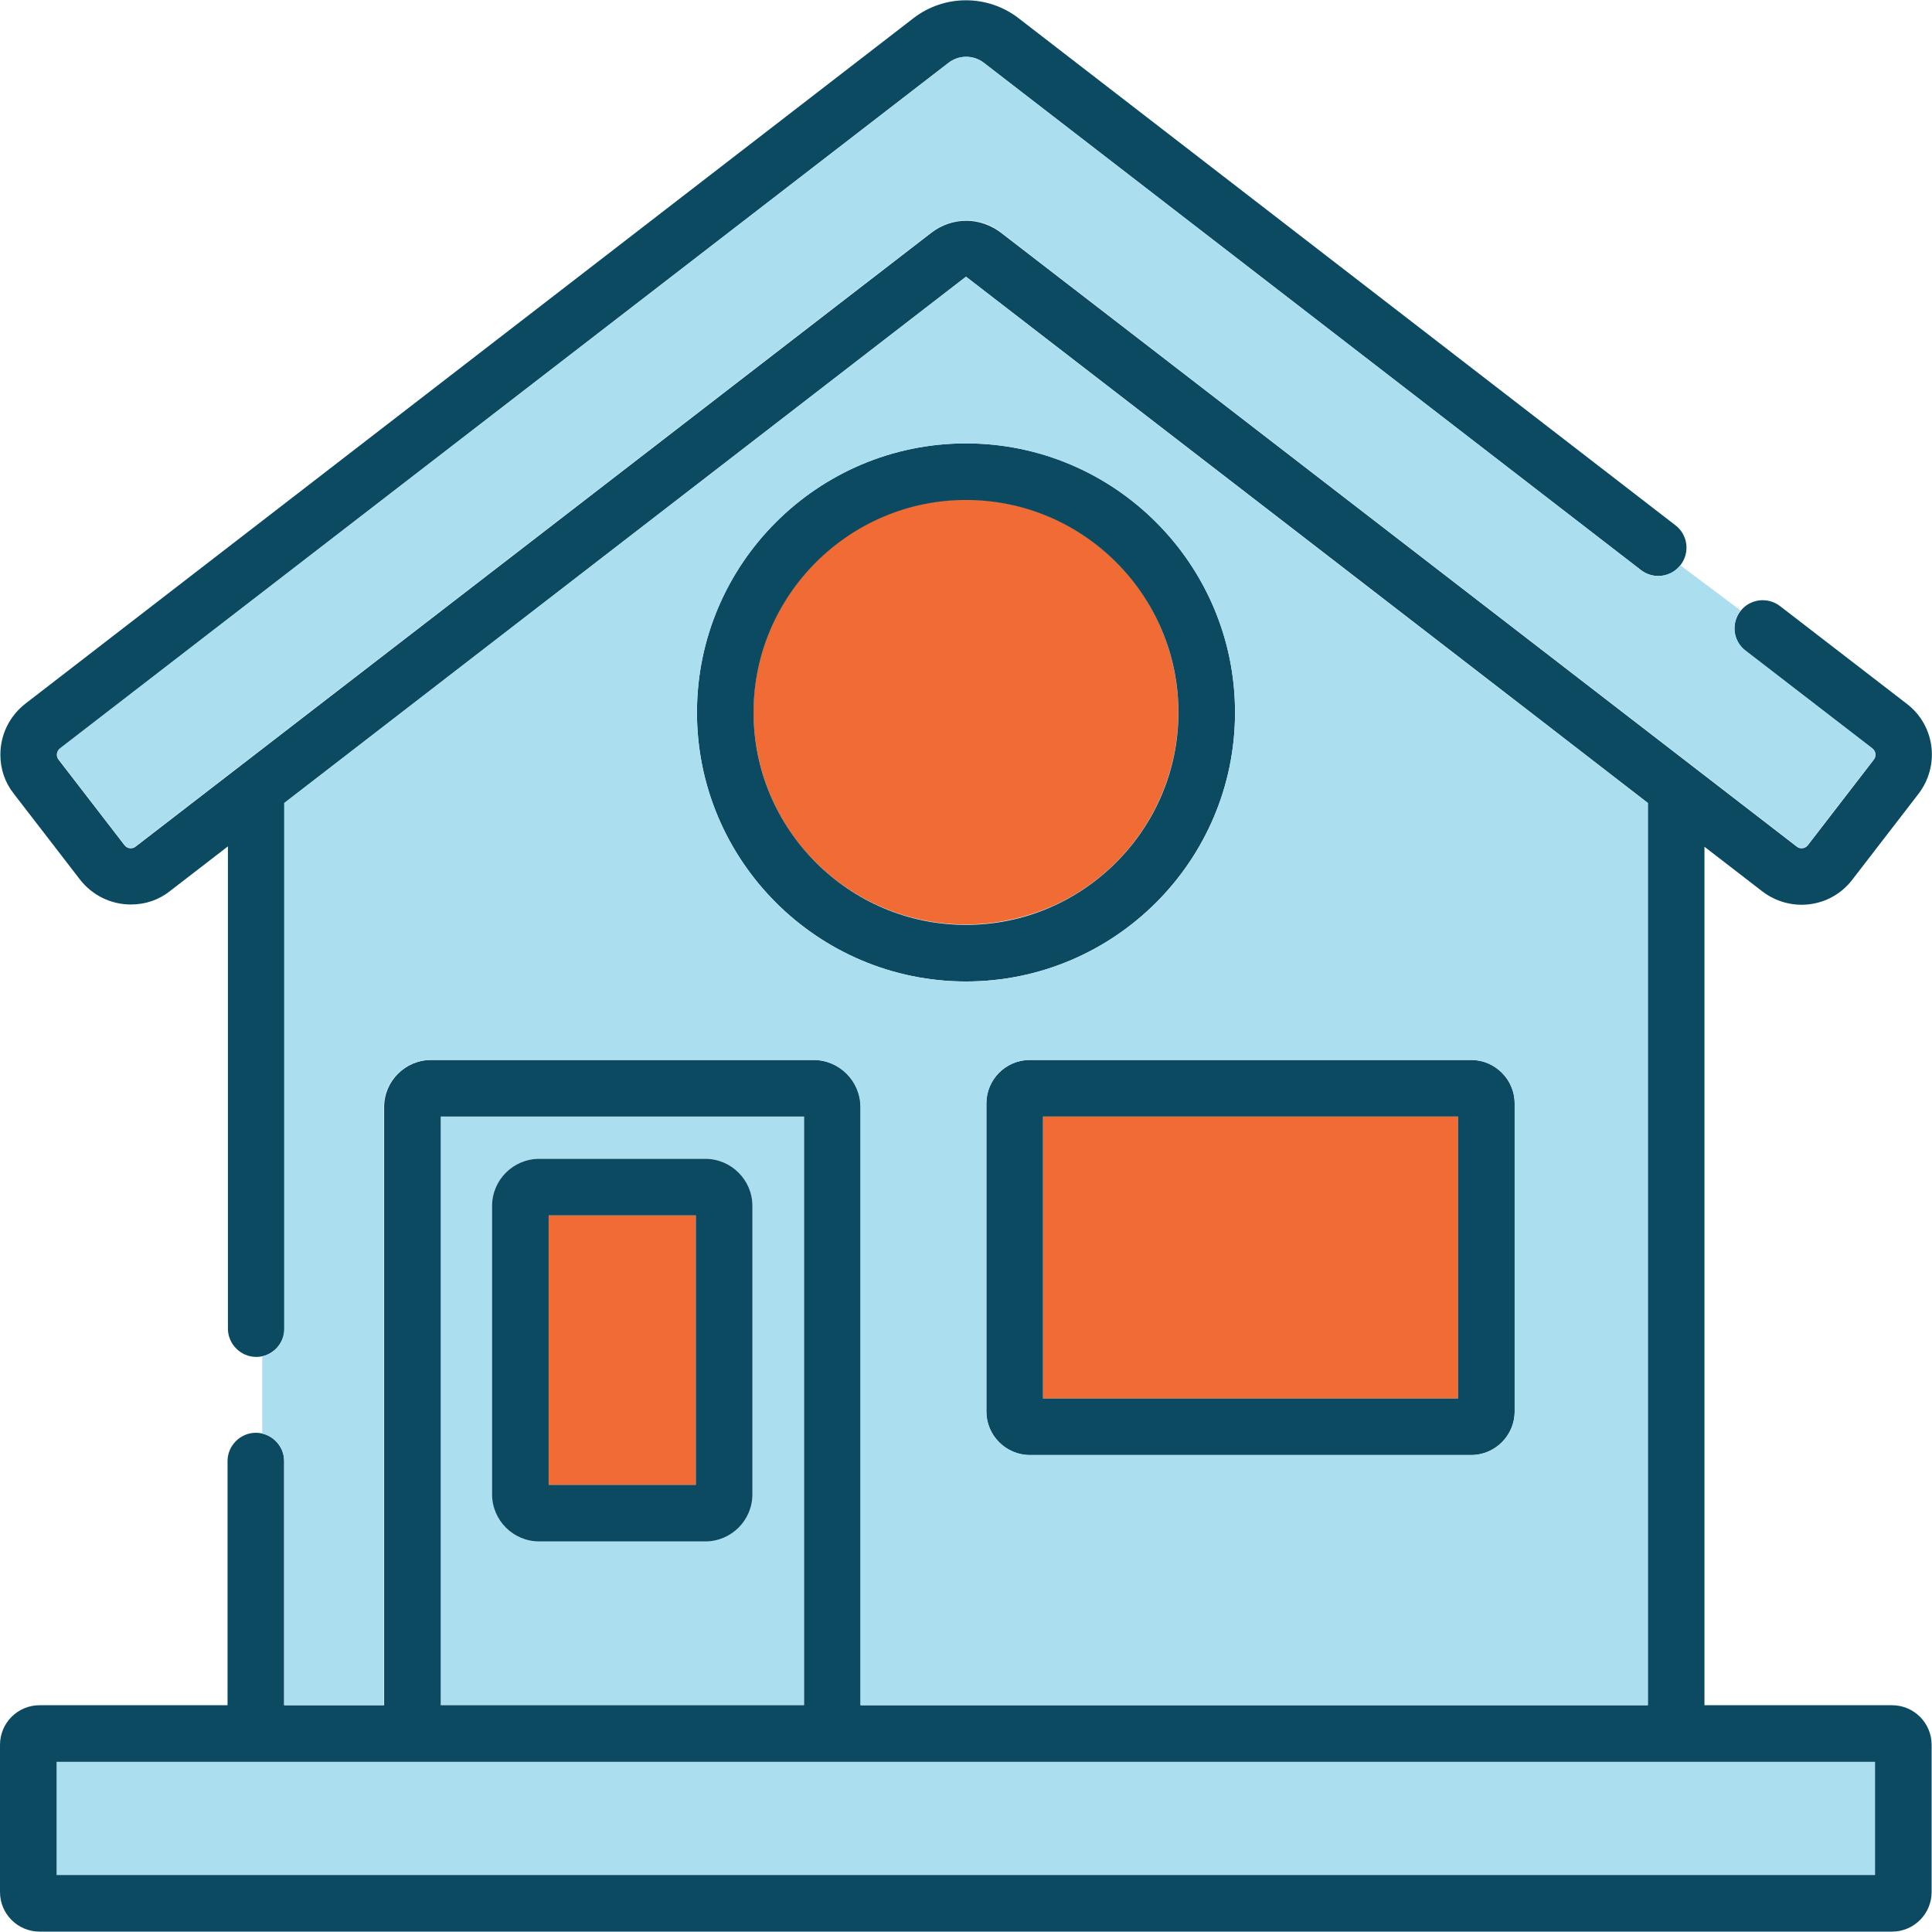
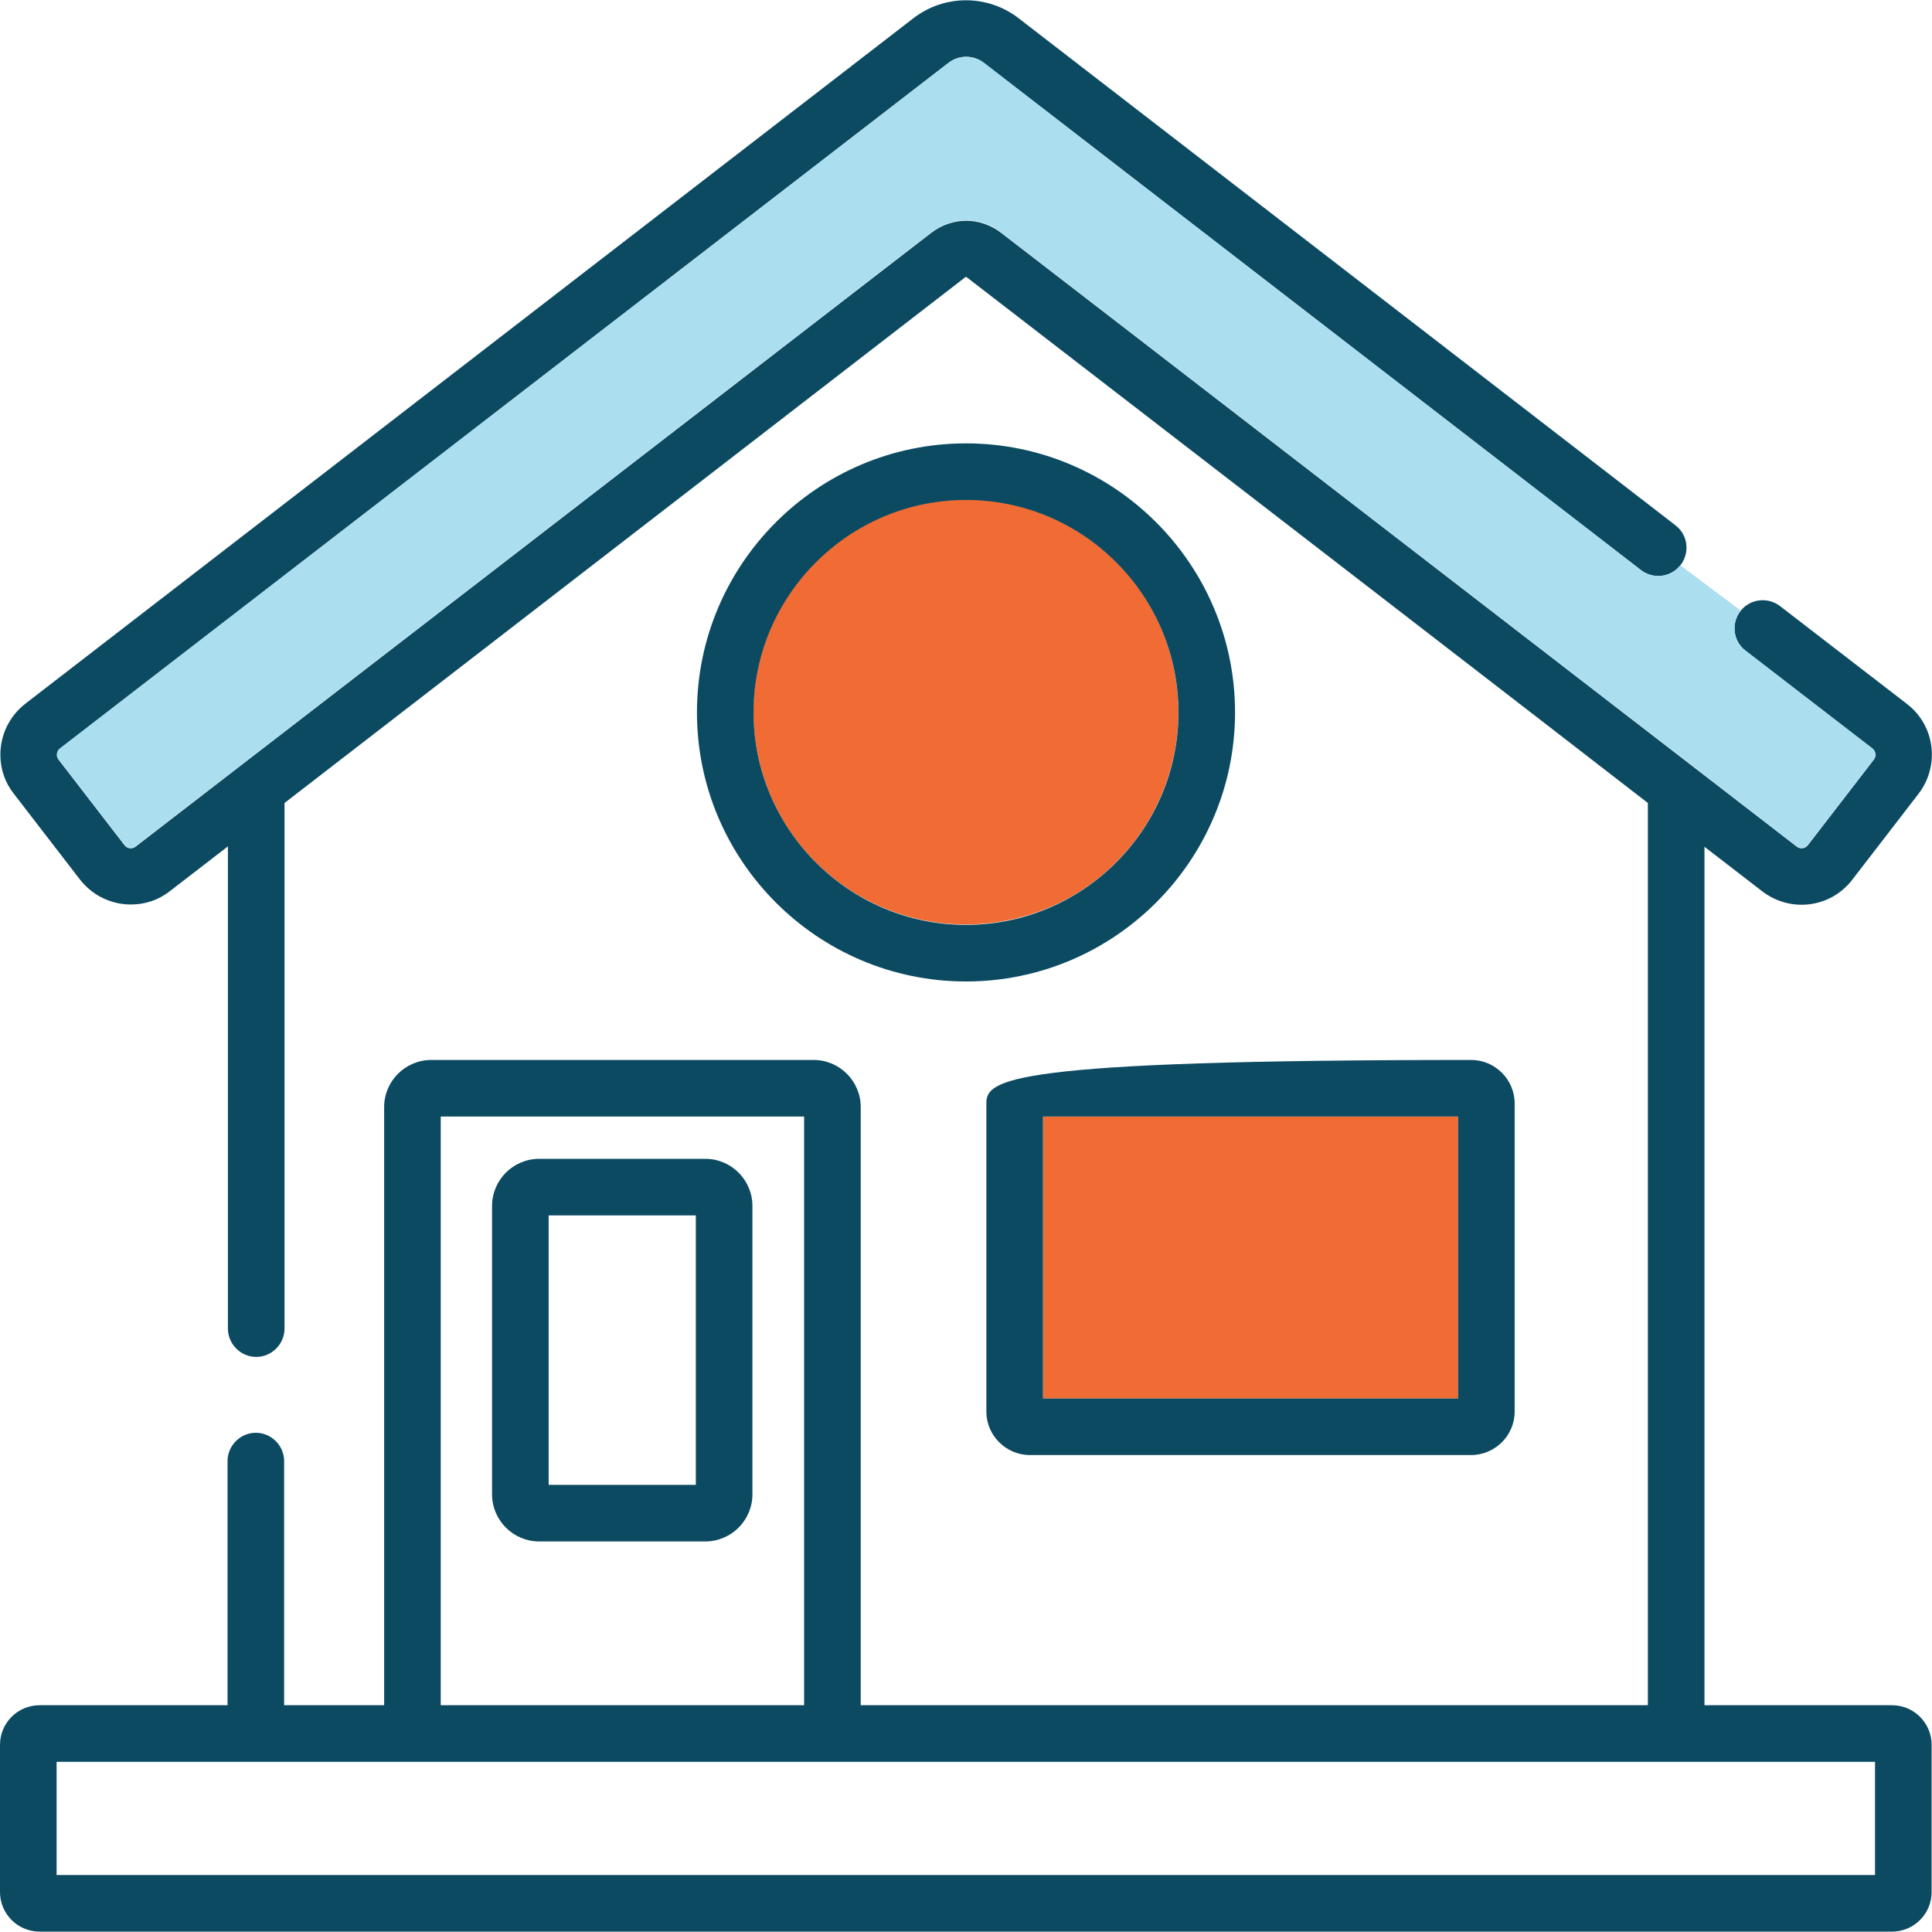
<svg xmlns="http://www.w3.org/2000/svg" version="1.1" id="Capa_1" x="0px" y="0px" viewBox="0 0 512 512" style="enable-background:new 0 0 512 512;" xml:space="preserve">
  <style type="text/css"> .st0{fill:#F06C34;} .st1{fill:#ABDFF0;} .st2{fill:#0C4A61;} </style>
  <g>
    <ellipse transform="matrix(0.973 -0.23 0.23 0.973 -36.536 63.875)" class="st0" cx="256" cy="188.8" rx="56.3" ry="56.3" />
-     <path class="st1" d="M213.1,295.9h-96.3v156h96.3V295.9z M199.4,396c0,6.9-5.6,12.5-12.5,12.5h-44c-6.9,0-12.5-5.6-12.5-12.5v-76.4 c0-6.9,5.6-12.5,12.5-12.5h44c6.9,0,12.5,5.6,12.5,12.5V396z" />
-     <rect x="15" y="466.9" class="st1" width="481.9" height="30" />
-     <rect x="145.4" y="322.1" class="st0" width="39" height="71.4" />
    <rect x="276.4" y="295.9" class="st0" width="110" height="74.7" />
    <path class="st2" d="M467,236.2c7.4,5.7,18.1,4.5,23.9-3.1l17.5-22.7c5.7-7.4,4.5-18.1-3.1-23.9l-33.6-25.9 c-3.3-2.5-8-1.9-10.5,1.4s-1.9,8,1.4,10.5l33.6,25.9c0.9,0.7,1.1,2,0.4,2.9l-17.5,22.7c-0.7,0.9-2,1.1-2.9,0.4 c-6-4.6-205.9-158.9-210.9-162.7c-2.6-2-5.9-3.2-9.2-3.2s-6.6,1.1-9.3,3.2c-7.6,5.9-200.9,155-210.9,162.7l0,0 c-0.9,0.7-2.2,0.5-2.9-0.4l-17.5-22.7c-0.7-0.9-0.5-2.2,0.4-2.9L251.3,16.7c2.8-2.2,6.7-2.2,9.5,0l174.1,134.4 c3.3,2.5,8,1.9,10.5-1.4s1.9-8-1.4-10.5L269.9,4.8c-8.2-6.3-19.6-6.3-27.8,0L6.7,186.5c-4.2,3.3-6.6,8.2-6.6,13.5 c0,3.8,1.2,7.4,3.6,10.4l17.5,22.7c3.3,4.2,8.2,6.6,13.5,6.6c3.8,0,7.4-1.2,10.4-3.6l15.3-11.8v127.8c0,4.1,3.4,7.5,7.5,7.5 s7.5-3.4,7.5-7.5V212.8L255.9,73.4h0.2c2.9,2.2,178,137.3,180.6,139.4v239.1H228.1V293.4c0-6.9-5.6-12.5-12.5-12.5H114.3 c-6.9,0-12.5,5.6-12.5,12.5v158.5H75.3v-64.7c0-4.1-3.4-7.5-7.5-7.5s-7.5,3.4-7.5,7.5v64.7H10.5c-5.8,0-10.5,4.7-10.5,10.5v39 c0,5.8,4.7,10.5,10.5,10.5h490.9c5.8,0,10.5-4.7,10.5-10.5v-39c0-5.8-4.7-10.5-10.5-10.5h-49.7V224.4L467,236.2z M116.8,295.9h96.3 v156h-96.3V295.9z M496.9,466.9v30H15v-30H496.9z" />
    <path class="st2" d="M184.7,188.8c0,39.3,32,71.3,71.3,71.3c39.3,0,71.3-32,71.3-71.3c0-39.3-32-71.3-71.3-71.3v0 C216.7,117.5,184.7,149.5,184.7,188.8z M312.3,188.8c0,31-25.3,56.3-56.3,56.3c-31,0-56.3-25.3-56.3-56.3c0-31,25.3-56.3,56.3-56.3 C287.1,132.5,312.3,157.8,312.3,188.8z" />
-     <path class="st2" d="M261.4,292.4v81.7c0,6.3,5.2,11.5,11.5,11.5h117c6.3,0,11.5-5.2,11.5-11.5v-81.7c0-6.3-5.2-11.5-11.5-11.5 h-117C266.5,280.9,261.4,286.1,261.4,292.4z M276.4,295.9h110v74.7h-110V295.9z" />
+     <path class="st2" d="M261.4,292.4v81.7c0,6.3,5.2,11.5,11.5,11.5h117c6.3,0,11.5-5.2,11.5-11.5v-81.7c0-6.3-5.2-11.5-11.5-11.5 C266.5,280.9,261.4,286.1,261.4,292.4z M276.4,295.9h110v74.7h-110V295.9z" />
    <path class="st2" d="M186.9,307.1h-44c-6.9,0-12.5,5.6-12.5,12.5V396c0,6.9,5.6,12.5,12.5,12.5h44c6.9,0,12.5-5.6,12.5-12.5v-76.4 C199.4,312.7,193.8,307.1,186.9,307.1z M184.4,393.5h-39v-71.4h39V393.5z" />
  </g>
  <path class="st1" d="M15.5,201.2L33,223.9c0.7,0.9,2,1.1,2.9,0.4l0,0c10-7.7,203.3-156.8,210.9-162.7c2.6-2,5.9-3.2,9.3-3.2 s6.6,1.1,9.2,3.2c5,3.9,204.9,158.1,210.9,162.7c0.9,0.7,2.2,0.5,2.9-0.4l17.5-22.7c0.7-0.9,0.5-2.2-0.4-2.9l-33.6-25.9 c-3.3-2.5-3.9-7.2-1.4-10.5c0,0,0.1-0.1,0.1-0.1l-16-12c-2.5,3.2-7.2,3.8-10.4,1.3L260.8,16.7c-2.8-2.2-6.7-2.2-9.5,0L15.9,198.3 C15,199,14.8,200.3,15.5,201.2z" />
  <g>
-     <path class="st1" d="M436.7,451.9V212.8c-2.6-2-177.7-137.1-180.6-139.4h-0.2L75.3,212.8v139.4c0,3.6-2.5,6.5-5.8,7.3v20.4 c3.3,0.8,5.8,3.7,5.8,7.3v64.7h26.4V293.4c0-6.9,5.6-12.5,12.5-12.5h101.3c6.9,0,12.5,5.6,12.5,12.5v158.5H436.7z M401.4,292.4 v81.7c0,6.3-5.2,11.5-11.5,11.5h-117c-6.3,0-11.5-5.2-11.5-11.5v-81.7c0-6.3,5.2-11.5,11.5-11.5h117 C396.2,280.9,401.4,286.1,401.4,292.4z M184.7,188.8c0-39.3,32-71.3,71.3-71.3v0c39.3,0,71.3,32,71.3,71.3 c0,39.3-32,71.3-71.3,71.3C216.7,260.1,184.7,228.1,184.7,188.8z" />
-   </g>
+     </g>
</svg>